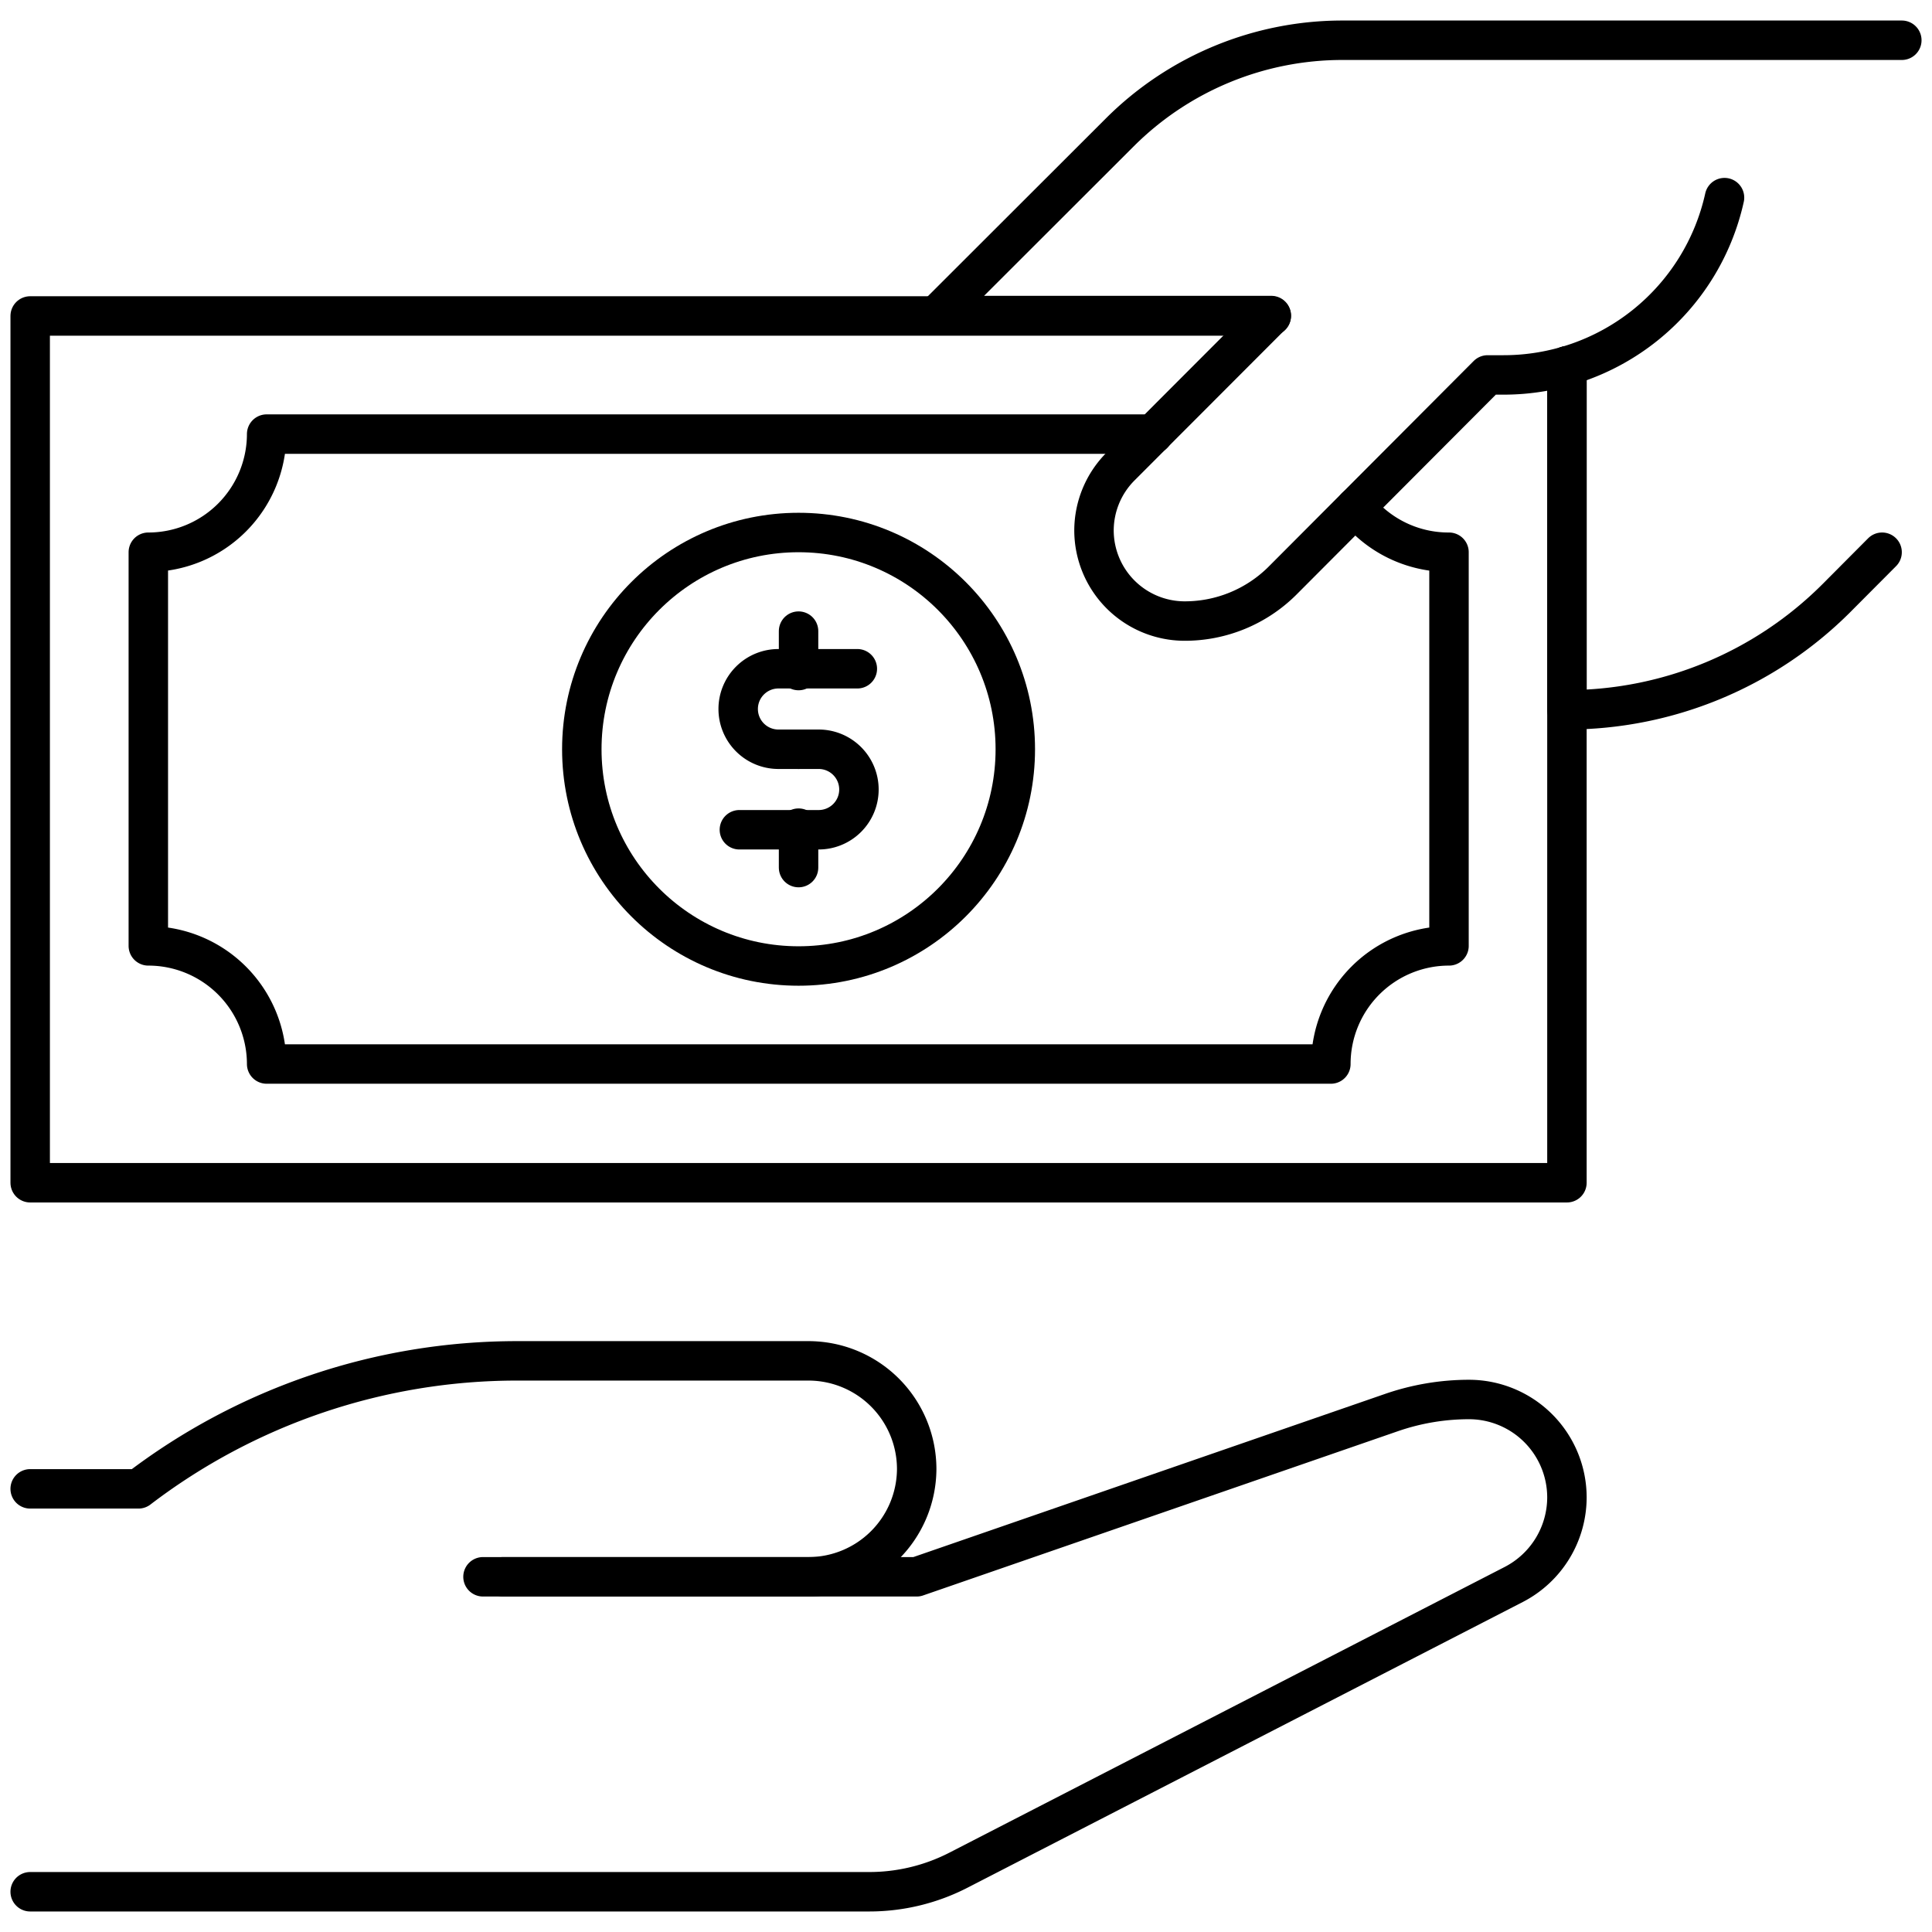
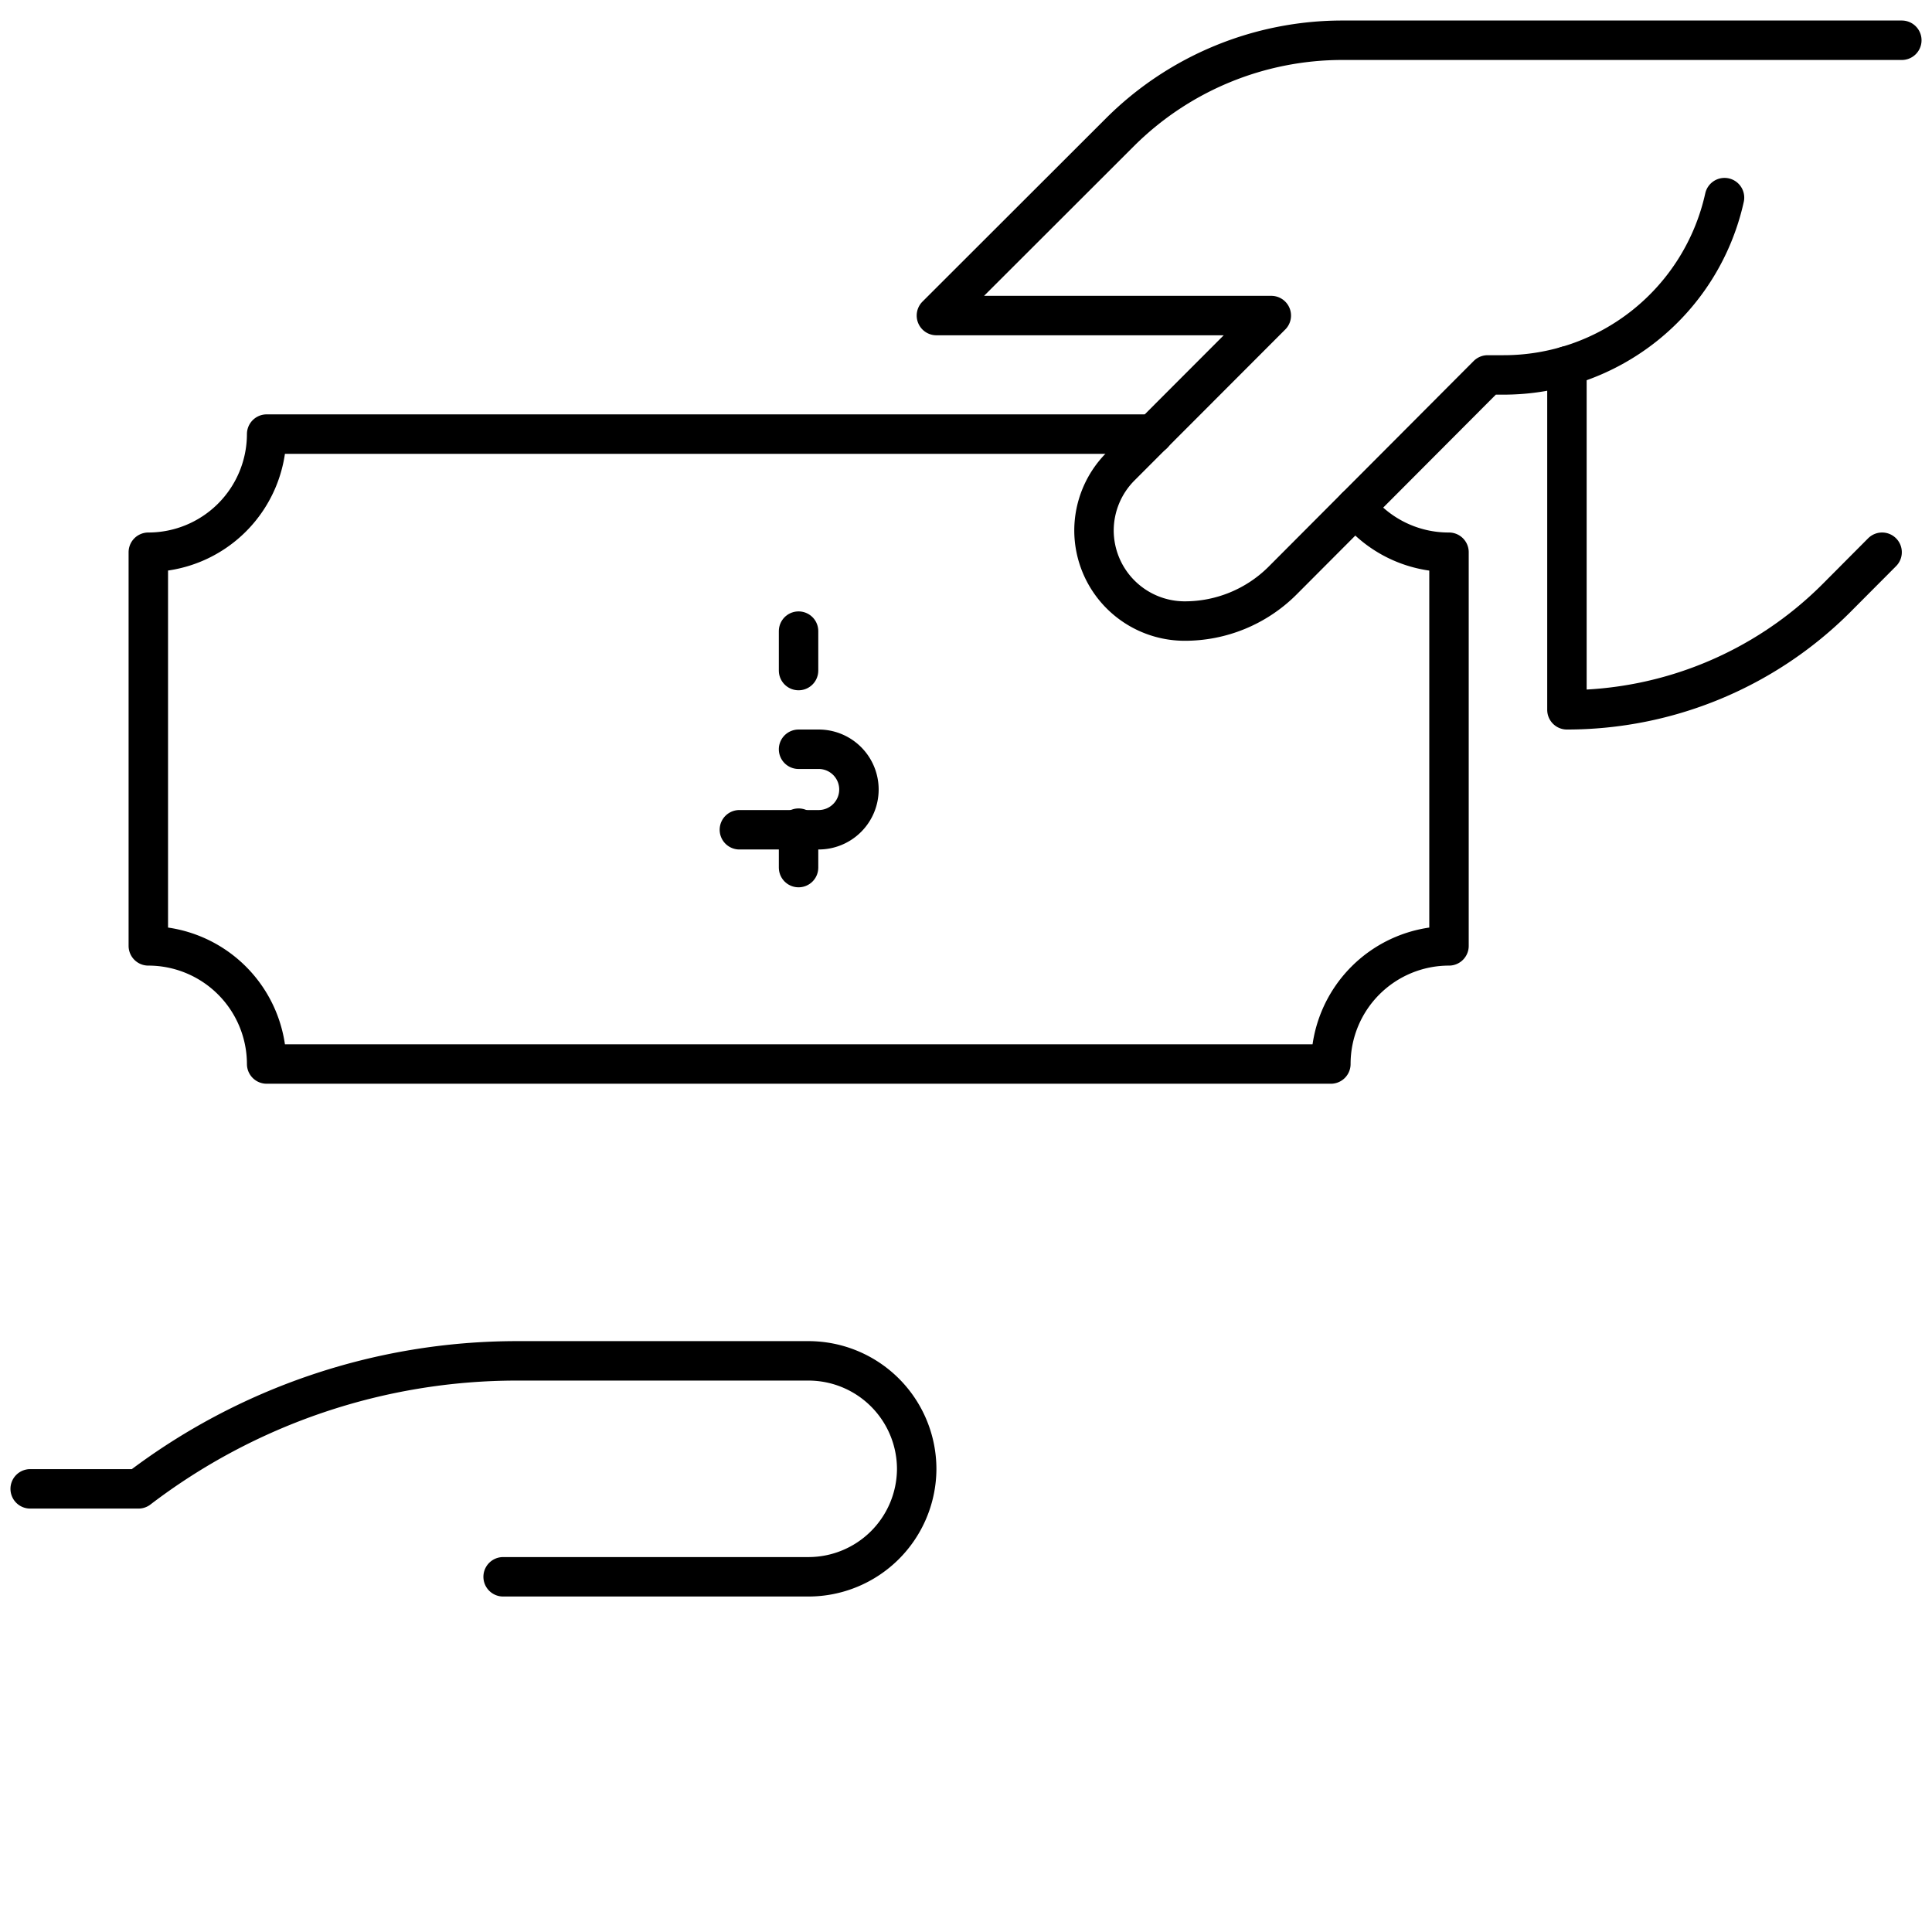
<svg xmlns="http://www.w3.org/2000/svg" id="Layer_1" data-name="Layer 1" viewBox="0 0 96 96">
  <defs>
    <style>.cls-1{fill:none;stroke:#000;stroke-linecap:round;stroke-linejoin:round;stroke-width:1.96px;}</style>
  </defs>
  <title>cash, payment, dollar, money, finance, hand, gesture</title>
  <path class="cls-1" d="M85.69,9.82h0a11.24,11.24,0,0,1-11,8.81h-.77L63.72,28.86a6.87,6.87,0,0,1-4.86,2h0a4.51,4.51,0,0,1-4.5-4.5h0a4.51,4.51,0,0,1,1.32-3.18l7.49-7.5H46.53l9.12-9.11A15.65,15.65,0,0,1,66.72,2H94.5" />
  <path class="cls-1" d="M93.52,27.44l-2.29,2.3a18.94,18.94,0,0,1-13.37,5.53h0V18.18" />
-   <polyline class="cls-1" points="77.86 18.18 77.86 35.27 77.86 58.77 1.5 58.77 1.5 15.7 46.53 15.7 63.17 15.7" />
  <path class="cls-1" d="M67.37,25.2A5.86,5.86,0,0,0,72,27.44V47a5.87,5.87,0,0,0-5.87,5.87H13.25A5.88,5.88,0,0,0,7.37,47V27.44a5.88,5.88,0,0,0,5.88-5.87H57.3" />
-   <circle class="cls-1" cx="39.68" cy="37.23" r="10.77" />
-   <path class="cls-1" d="M39.68,37.23h-1a2,2,0,0,1-2-2h0a2,2,0,0,1,2-2h3.92" />
  <path class="cls-1" d="M39.68,37.23h1a2,2,0,0,1,2,2h0a2,2,0,0,1-2,2H36.74" />
  <line class="cls-1" x1="39.68" y1="31.36" x2="39.68" y2="33.32" />
  <line class="cls-1" x1="39.68" y1="41.15" x2="39.68" y2="43.11" />
-   <path class="cls-1" d="M1.5,94H43.18a9.69,9.69,0,0,0,4.48-1.09L75.22,78.73a4.88,4.88,0,0,0,2.64-4.33h0A4.87,4.87,0,0,0,73,69.54h0a11.81,11.81,0,0,0-3.86.65L45.55,78.35H24" />
  <path class="cls-1" d="M25,78.35H40.17A5.38,5.38,0,0,0,45.55,73h0a5.38,5.38,0,0,0-5.38-5.38H25.68a31,31,0,0,0-18.8,6.36H1.5" />
</svg>